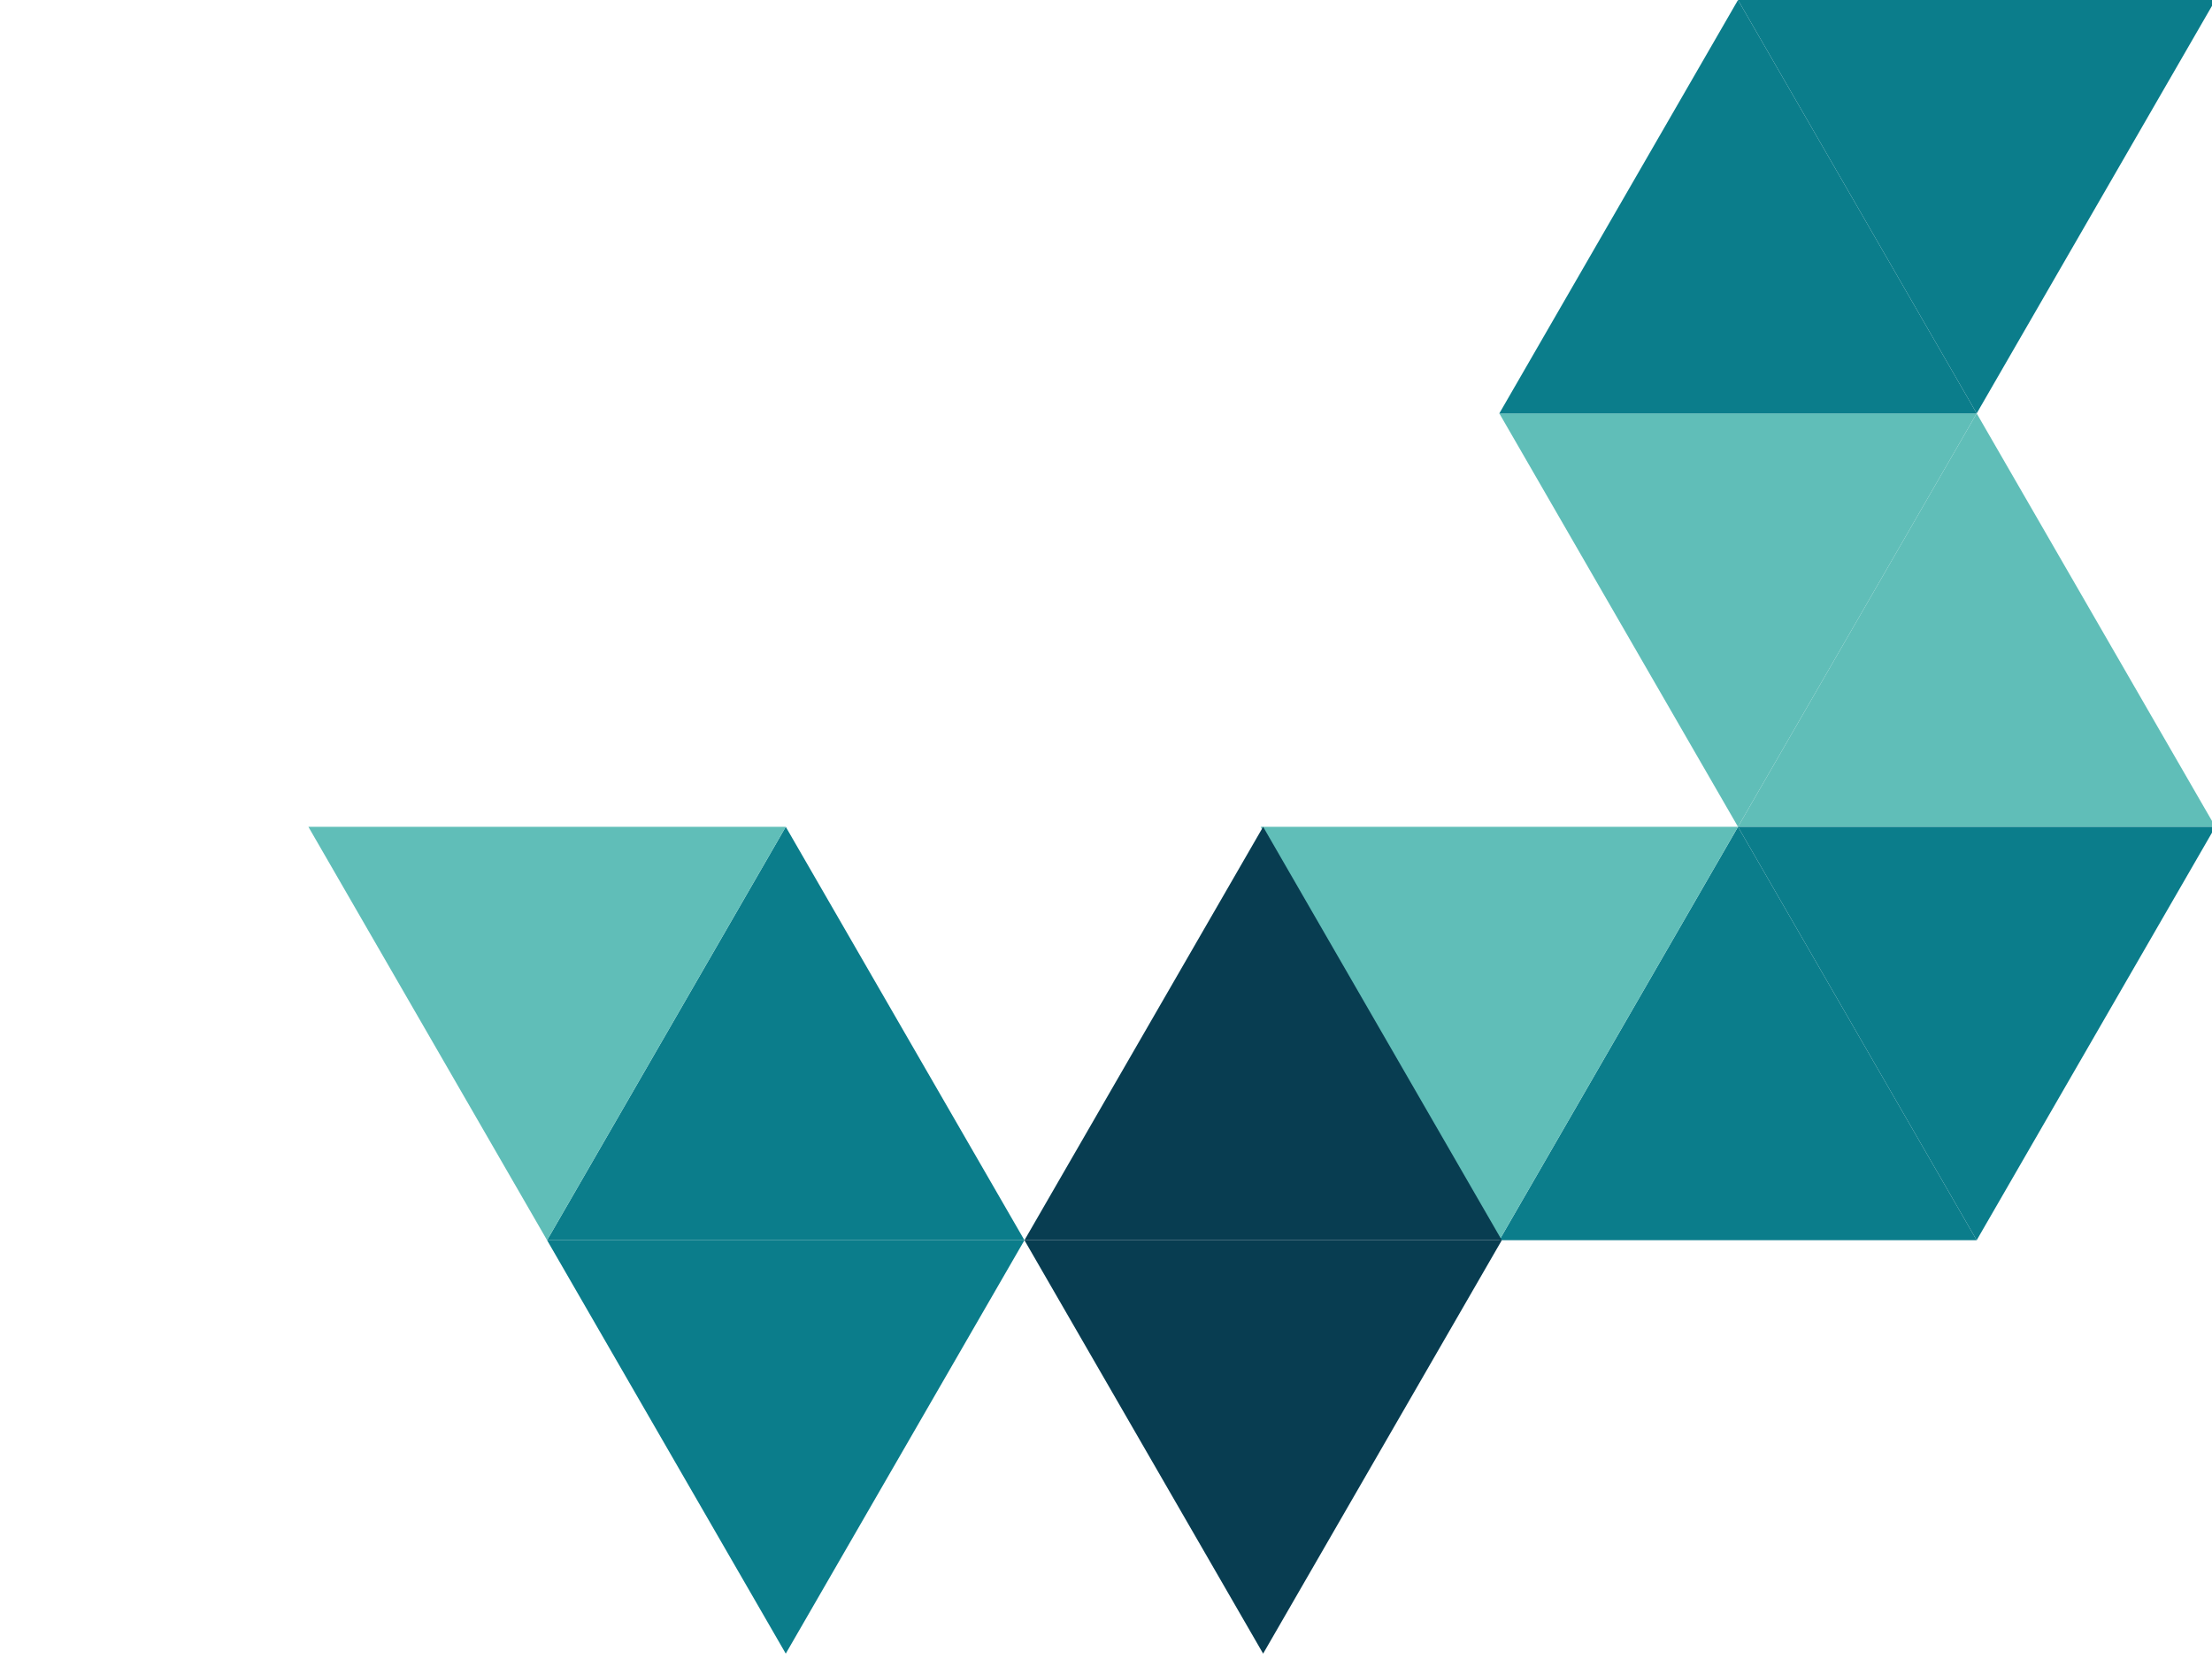
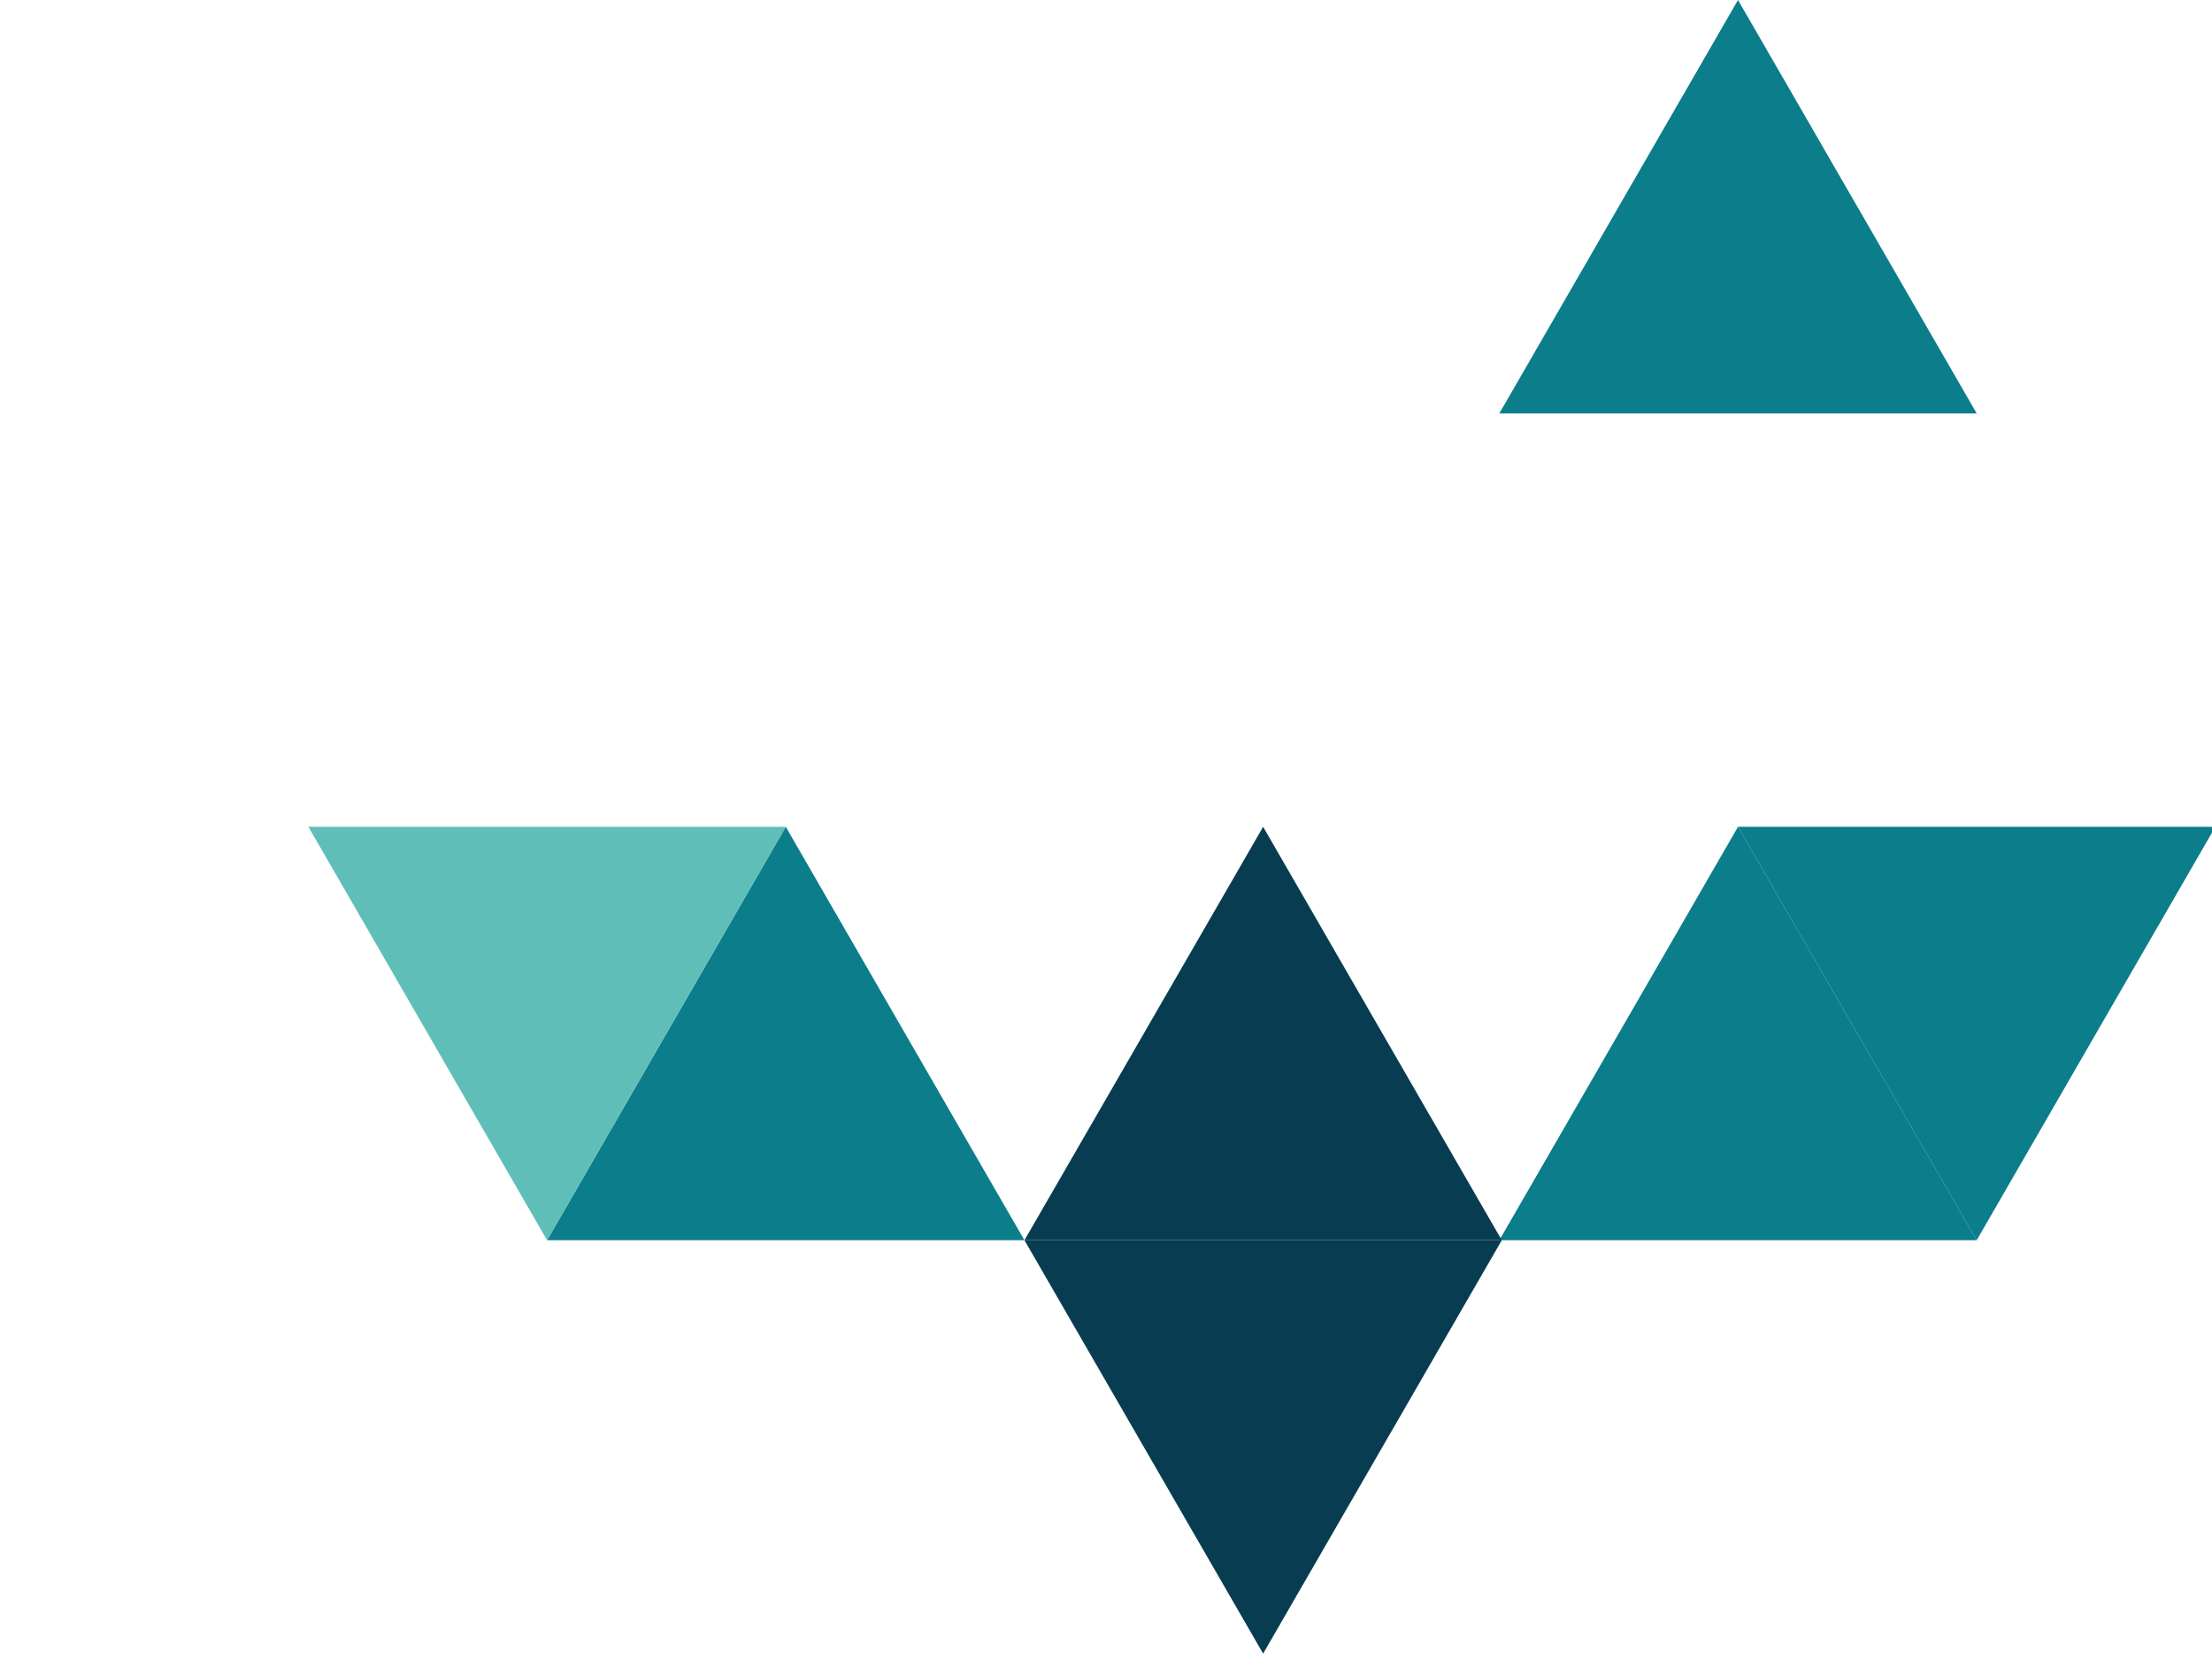
<svg xmlns="http://www.w3.org/2000/svg" width="80px" height="60px" viewBox="0 0 200 208" version="1.1">
  <g id="WS-Bildmarke-Container" stroke="none" stroke-width="1" fill="none" fill-rule="evenodd">
    <g id="WebersohnundScholtz-Logo">
-       <polygon id="Fill-1" fill="#60BEB8" points="179.239 103.663 209.164 51.831 149.314 51.831" />
-       <polygon id="Fill-2" fill="#60BEB8" points="209.164 51.831 179.239 103.663 239.089 103.663" />
-       <polygon id="Fill-3" fill="#0B7D8B" points="179.239 -0 209.165 51.832 239.089 -0" />
      <polygon id="Fill-4" fill="#0B7D8B" points="209.164 155.495 239.089 103.663 179.239 103.663" />
      <polygon id="Fill-5" fill="#0B7D8B" points="179.239 103.663 149.314 155.495 209.164 155.495" />
      <polygon id="Fill-6" fill="#0B7D8B" points="179.239 -0 149.315 51.832 209.165 51.832" />
      <polygon id="Fill-7" fill="#0B7D8B" points="59.85 103.663 29.925 155.495 89.775 155.495" />
      <polygon id="Fill-8" fill="#60BEB8" points="0 103.663 29.925 155.495 59.85 103.663" />
-       <polygon id="Fill-9" fill="#60BEB8" points="149.314 155.495 179.239 103.663 119.389 103.663" />
-       <polygon id="Fill-10" fill="#0B7D8B" points="59.85 207.326 89.775 155.494 29.925 155.494" />
      <polygon id="Fill-11" fill="#083D51" points="119.7 103.663 89.775 155.495 149.625 155.495" />
      <polygon id="Fill-12" fill="#083D51" points="119.7 207.326 149.625 155.494 89.775 155.494" />
    </g>
  </g>
</svg>